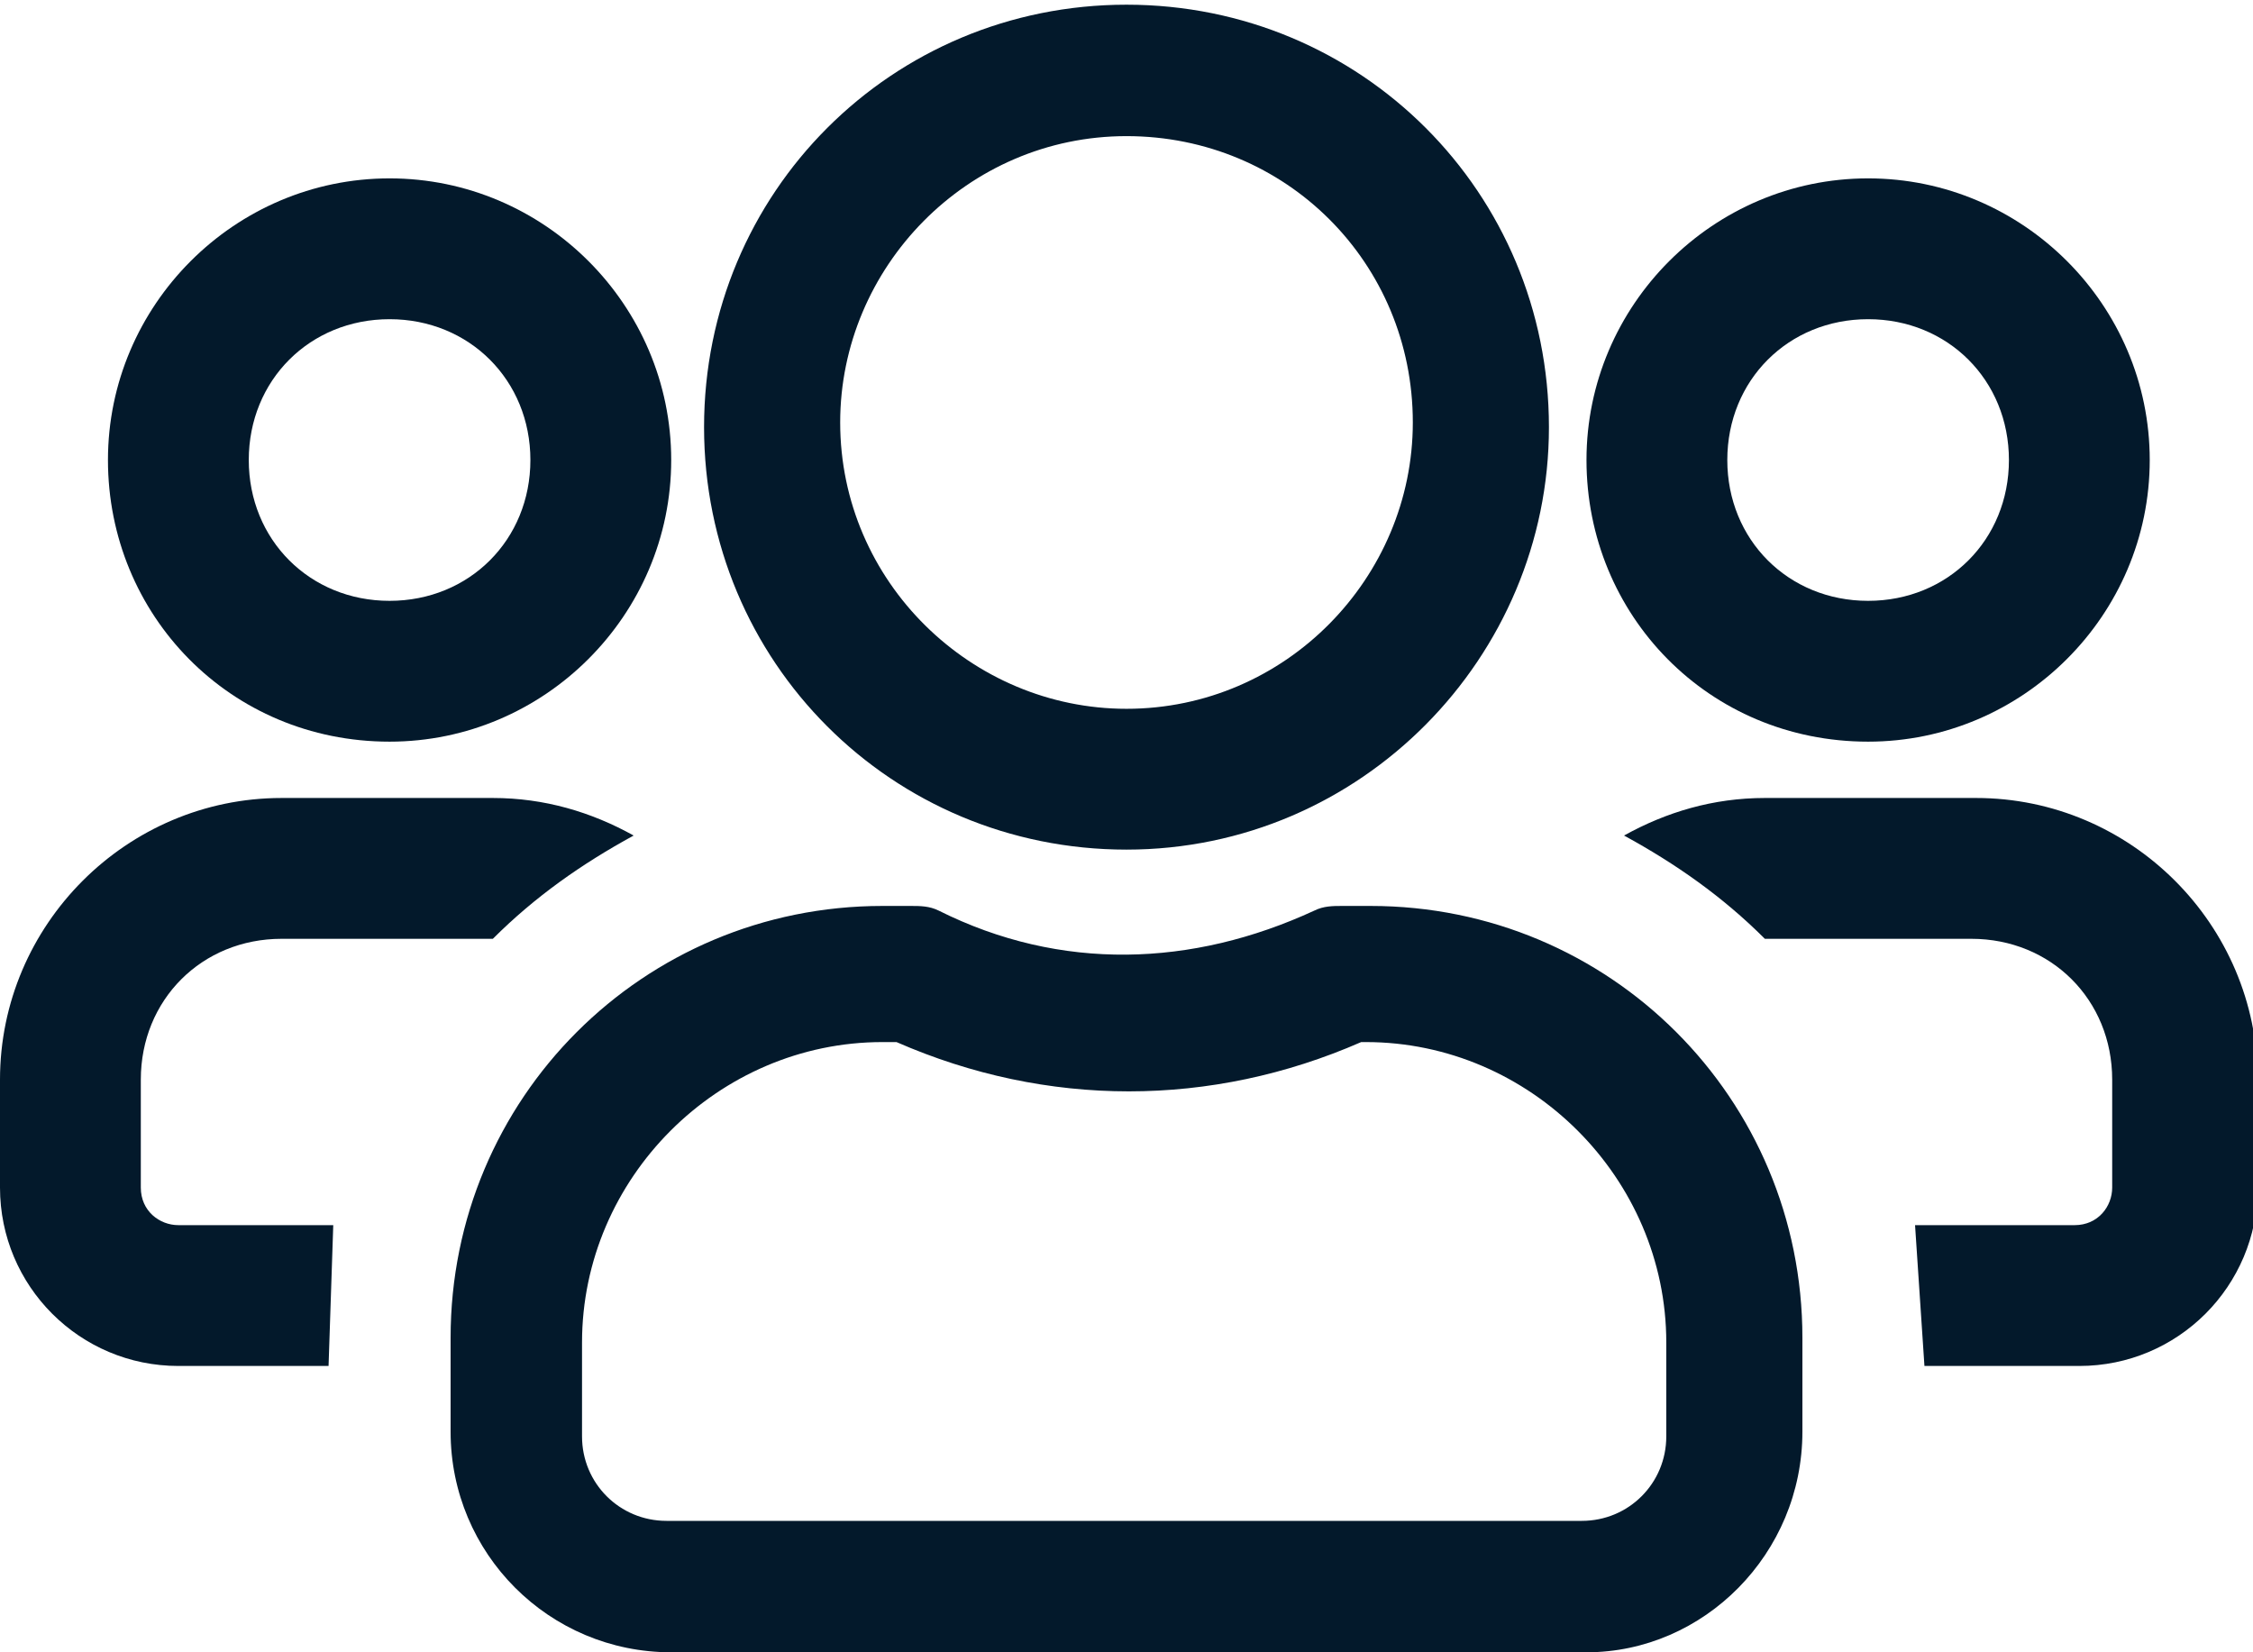
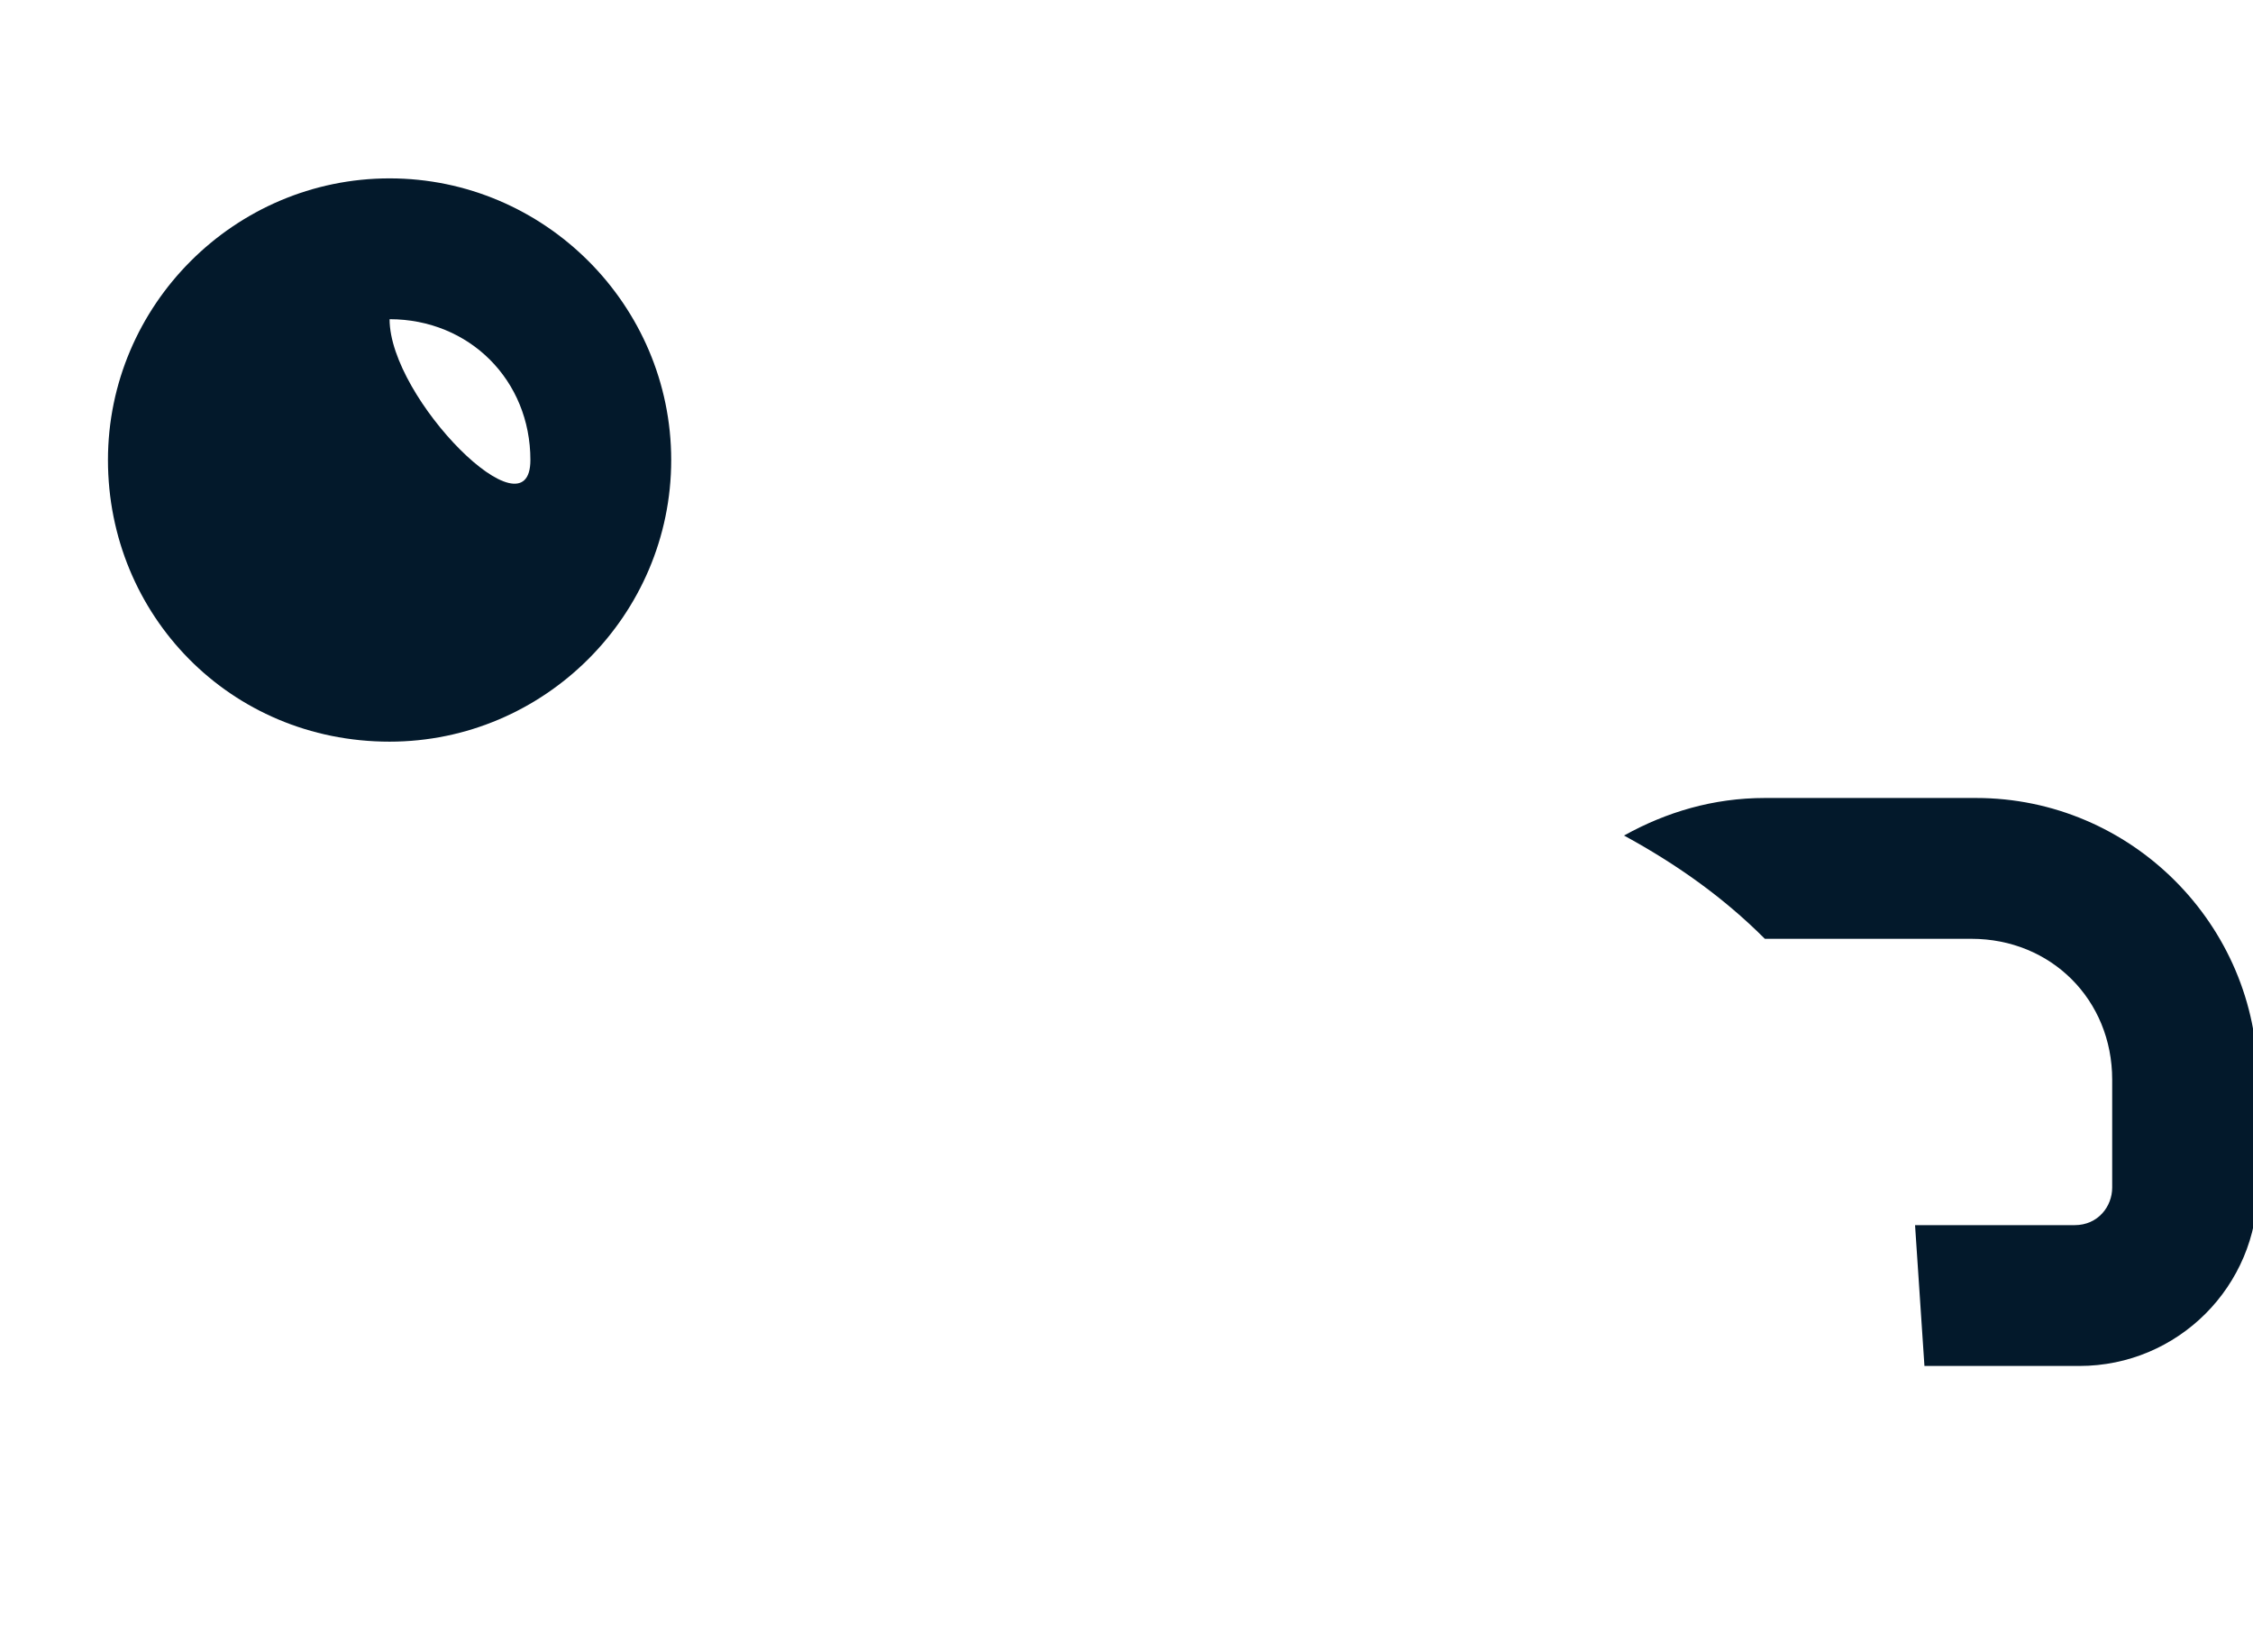
<svg xmlns="http://www.w3.org/2000/svg" version="1.1" id="Calque_1" x="0px" y="0px" viewBox="0 0 48 35.2" style="enable-background:new 0 0 48 35.2;" xml:space="preserve">
  <style type="text/css">
	.st0{fill:#03192B;}
</style>
  <g>
    <g>
-       <path class="st0" d="M33.8,35.2H14.3c-2.6,0-4.7-2.1-4.7-4.7v-2c0-5.1,4.1-9.2,9.2-9.2h0.6c0.2,0,0.4,0,0.6,0.1    c2.6,1.3,5.4,1.2,8,0c0.2-0.1,0.4-0.1,0.6-0.1h0.6c5.1,0,9.2,4.1,9.2,9.2v2C38.4,33.1,36.3,35.2,33.8,35.2z M18.8,22.2    c-3.5,0-6.4,2.9-6.4,6.4v2c0,1,0.8,1.8,1.8,1.8h19.5c1,0,1.8-0.8,1.8-1.8v-2c0-3.5-2.9-6.4-6.4-6.4H29c-3.2,1.4-6.7,1.4-9.9,0    H18.8z M24,18.1c-5,0-9-4-9-9c0-5,4-9,9-9c5,0,9,4,9,9C33,14,29,18.1,24,18.1z M24,2.9c-3.4,0-6.1,2.8-6.1,6.1    c0,3.4,2.8,6.1,6.1,6.1c3.4,0,6.1-2.8,6.1-6.1C30.1,5.6,27.4,2.9,24,2.9z" />
-     </g>
+       </g>
    <g>
-       <path class="st0" d="M7.1,26.1H3.8c-0.4,0-0.8-0.3-0.8-0.8v-2.3c0-1.7,1.3-3,3-3h4.5c0.9-0.9,1.9-1.6,3-2.2    c-0.9-0.5-1.9-0.8-3-0.8H6c-3.3,0-6,2.7-6,6v2.3c0,2.1,1.7,3.8,3.8,3.8H7L7.1,26.1z" />
-       <path class="st0" d="M39.8,15.8c3.3,0,6-2.7,6-6s-2.7-6-6-6s-6,2.7-6,6S36.4,15.8,39.8,15.8z M39.8,6.8c1.7,0,3,1.3,3,3    s-1.3,3-3,3s-3-1.3-3-3S38.1,6.8,39.8,6.8z" />
      <path class="st0" d="M41,29.1h3.3c2.1,0,3.8-1.7,3.8-3.8v-2.3c0-3.3-2.7-6-6-6h-4.5c-1.1,0-2.1,0.3-3,0.8c1.1,0.6,2.1,1.3,3,2.2    H42c1.7,0,3,1.3,3,3v2.3c0,0.4-0.3,0.8-0.8,0.8h-3.4L41,29.1z" />
-       <path class="st0" d="M8.3,15.8c3.3,0,6-2.7,6-6s-2.7-6-6-6s-6,2.7-6,6S4.9,15.8,8.3,15.8z M8.3,6.8c1.7,0,3,1.3,3,3s-1.3,3-3,3    s-3-1.3-3-3S6.6,6.8,8.3,6.8z" />
+       <path class="st0" d="M8.3,15.8c3.3,0,6-2.7,6-6s-2.7-6-6-6s-6,2.7-6,6S4.9,15.8,8.3,15.8z M8.3,6.8c1.7,0,3,1.3,3,3s-3-1.3-3-3S6.6,6.8,8.3,6.8z" />
    </g>
  </g>
</svg>